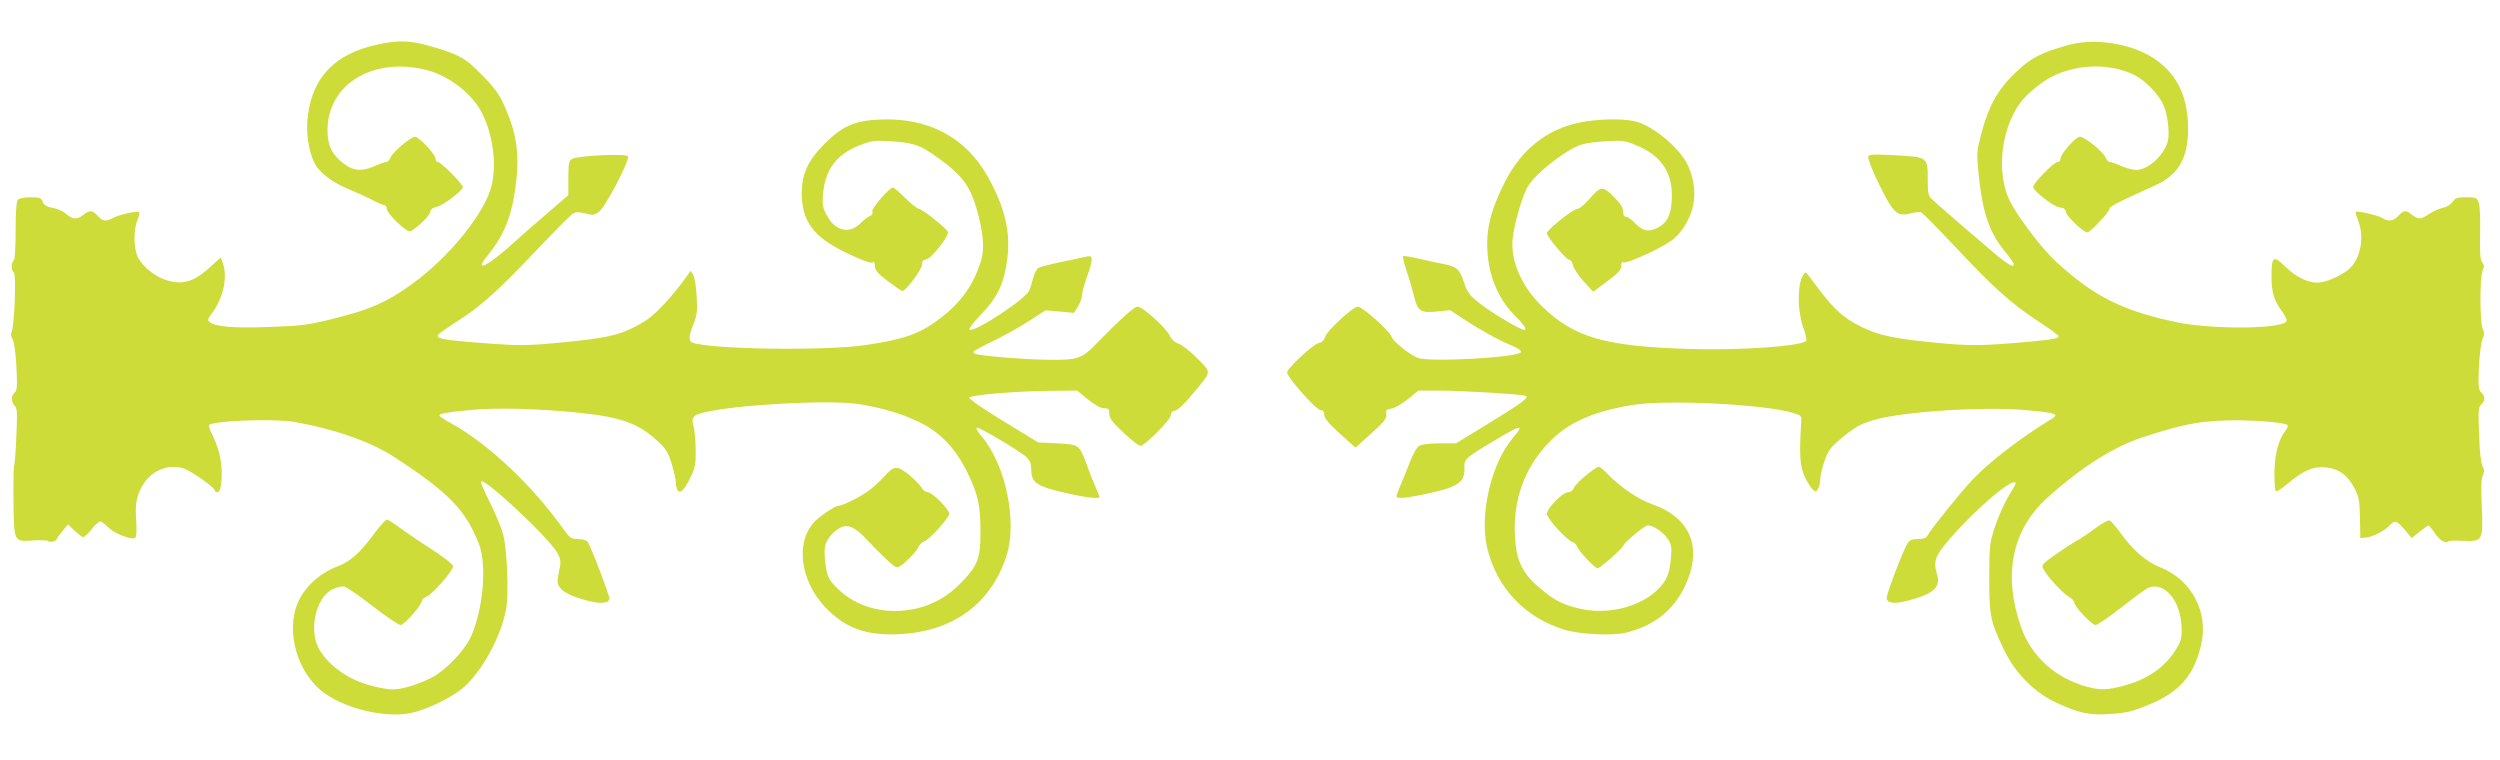
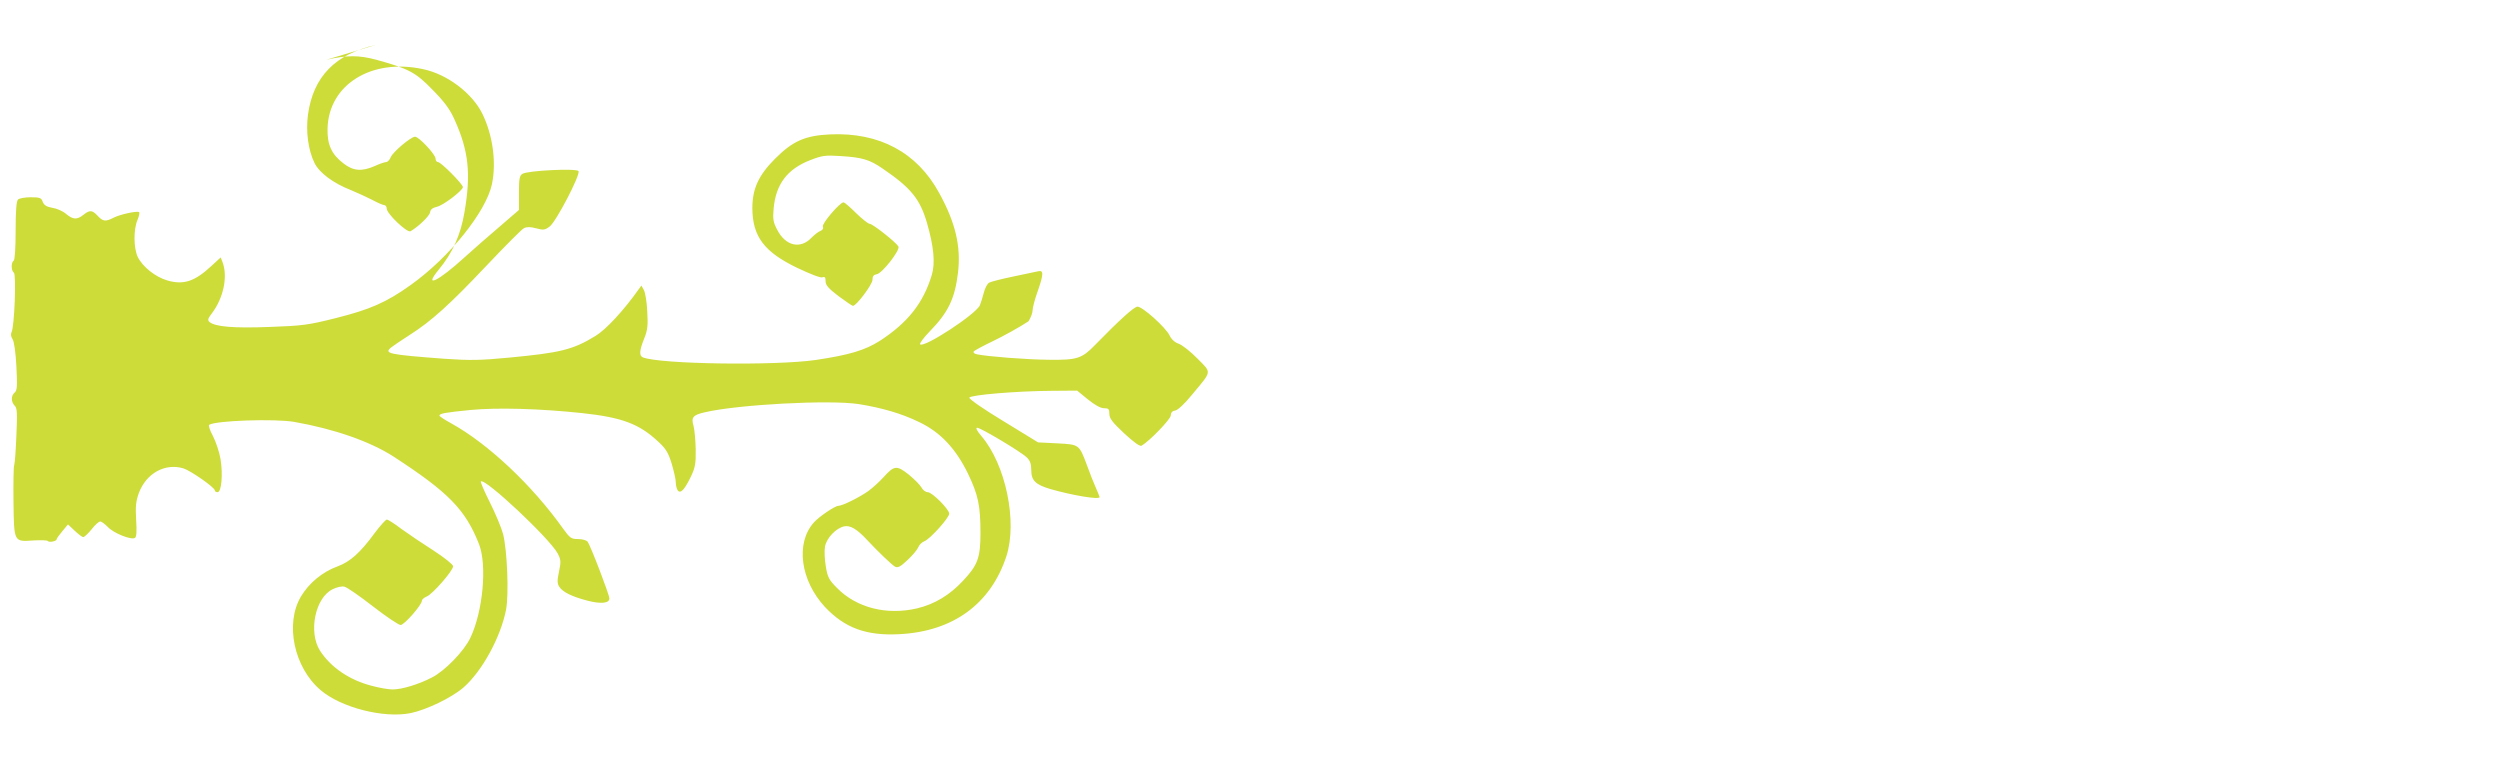
<svg xmlns="http://www.w3.org/2000/svg" version="1.0" width="1280pt" height="389pt" viewBox="0 0 1280 389" preserveAspectRatio="xMidYMid meet">
  <g transform="translate(0,389) scale(0.1,-0.1)" fill="#cddc39" stroke="none">
-     <path d="M1924 3660 c-207 -47 -320 -162 -347 -356 -12 -87 1 -182 33 -248 24 -50 96 -104 186 -139 32 -13 81 -36 109 -50 27 -15 56 -27 62 -27 7 0 13 -8 13 -18 0 -26 105 -126 122 -116 42 25 97 78 100 97 2 15 13 23 34 28 32 6 134 84 134 101 0 15 -112 128 -127 128 -7 0 -13 8 -13 18 0 21 -85 112 -105 112 -21 0 -115 -79 -125 -106 -5 -13 -16 -24 -24 -24 -7 0 -33 -9 -57 -20 -66 -29 -110 -26 -160 13 -62 47 -84 97 -82 179 6 225 225 361 489 304 124 -26 252 -123 304 -229 53 -109 72 -247 49 -359 -30 -142 -218 -376 -416 -517 -124 -89 -209 -126 -385 -170 -139 -35 -169 -39 -338 -45 -184 -7 -277 1 -307 25 -11 10 -9 18 12 45 59 78 82 187 55 260 l-10 26 -49 -45 c-84 -78 -141 -97 -224 -73 -62 18 -127 70 -152 121 -21 45 -22 140 -1 189 8 19 12 38 8 40 -12 7 -99 -12 -131 -29 -41 -21 -54 -19 -81 10 -28 30 -40 31 -73 5 -33 -26 -53 -25 -89 5 -16 14 -48 28 -70 31 -29 5 -42 13 -49 30 -7 21 -15 24 -62 24 -29 0 -58 -5 -65 -12 -8 -8 -12 -58 -12 -159 0 -88 -4 -150 -10 -154 -14 -8 -13 -52 1 -61 13 -8 3 -278 -12 -305 -5 -10 -3 -23 5 -35 8 -11 16 -67 20 -140 5 -102 4 -123 -9 -134 -19 -16 -19 -47 0 -67 13 -12 14 -37 9 -151 -3 -76 -8 -144 -11 -152 -4 -8 -5 -94 -4 -190 3 -208 1 -204 104 -197 37 2 70 1 72 -3 6 -9 45 -1 45 9 0 4 13 22 29 41 l29 35 34 -32 c19 -18 39 -33 44 -33 6 0 25 18 43 40 17 22 37 40 44 40 7 0 24 -13 40 -29 29 -31 119 -67 138 -55 8 5 10 33 6 93 -4 69 -1 95 14 137 38 101 134 154 228 126 38 -12 161 -98 161 -113 0 -5 6 -9 14 -9 20 0 28 92 15 170 -6 36 -24 89 -39 118 -15 28 -24 54 -19 57 35 22 335 32 435 15 205 -36 388 -100 508 -177 283 -184 369 -272 439 -450 41 -107 20 -342 -44 -477 -31 -68 -132 -172 -198 -205 -70 -36 -154 -61 -201 -61 -20 0 -68 8 -108 19 -115 30 -209 95 -264 180 -60 96 -24 271 65 314 22 11 48 17 61 13 13 -3 78 -48 146 -101 67 -52 131 -95 141 -95 19 0 109 103 109 124 0 7 11 16 25 22 29 11 135 132 135 155 0 8 -43 43 -100 80 -55 35 -129 85 -165 111 -35 27 -69 48 -74 48 -6 0 -33 -30 -61 -67 -76 -104 -127 -149 -192 -173 -77 -28 -146 -85 -187 -154 -83 -139 -36 -363 100 -479 105 -90 325 -146 462 -118 81 17 210 79 270 131 96 84 190 257 218 398 15 80 6 303 -15 387 -9 33 -39 106 -68 163 -28 56 -49 104 -46 107 20 20 351 -291 393 -368 17 -33 18 -42 7 -94 -10 -47 -9 -61 2 -78 18 -27 65 -50 146 -71 67 -17 110 -13 110 12 0 19 -98 275 -112 291 -6 7 -27 13 -48 13 -35 0 -42 5 -76 52 -159 224 -385 436 -573 540 -33 18 -61 36 -61 40 0 11 29 16 160 29 138 13 352 7 570 -16 205 -22 293 -55 391 -147 38 -35 51 -56 68 -112 11 -37 21 -80 21 -95 0 -14 4 -32 9 -40 14 -22 35 0 68 68 23 48 26 68 25 141 -1 47 -6 100 -11 119 -13 44 -4 56 57 70 170 40 640 65 789 42 118 -19 219 -48 309 -92 108 -51 188 -136 250 -264 52 -108 64 -163 64 -304 0 -126 -14 -164 -87 -242 -70 -76 -147 -122 -238 -144 -156 -36 -309 3 -409 104 -42 42 -49 56 -58 112 -6 35 -8 80 -4 101 8 43 56 94 98 103 31 7 66 -14 118 -70 52 -56 126 -127 142 -136 14 -8 28 -1 64 33 25 23 50 53 55 65 5 13 19 27 32 32 29 11 127 120 127 141 0 22 -87 110 -110 110 -11 0 -25 11 -32 24 -7 13 -37 43 -65 66 -62 49 -75 47 -129 -13 -21 -23 -56 -55 -78 -71 -43 -31 -133 -76 -154 -76 -17 0 -101 -57 -125 -85 -95 -106 -69 -297 57 -433 101 -107 211 -148 381 -139 275 14 468 155 548 400 57 177 -4 469 -128 614 -23 27 -31 43 -22 43 18 0 223 -122 254 -152 17 -16 23 -33 23 -64 0 -54 21 -75 98 -98 112 -32 252 -56 252 -41 0 2 -9 24 -19 47 -11 24 -31 75 -45 114 -41 109 -39 108 -152 114 l-99 5 -178 109 c-98 59 -176 113 -174 120 5 14 244 34 422 35 l130 1 55 -45 c36 -29 65 -45 82 -45 24 0 28 -4 28 -29 0 -23 15 -43 76 -100 49 -45 80 -68 89 -63 41 24 148 135 149 154 1 16 8 24 23 26 13 2 48 34 86 81 104 125 102 110 27 186 -35 36 -78 69 -95 75 -20 7 -37 22 -47 43 -20 41 -138 147 -164 147 -17 0 -92 -68 -218 -197 -67 -69 -92 -77 -236 -75 -117 1 -317 17 -368 28 -13 2 -20 9 -17 14 3 5 48 29 100 54 52 25 134 70 181 101 l87 56 73 -6 73 -7 20 33 c12 19 21 44 21 57 0 12 11 55 25 94 32 91 32 112 3 105 -13 -3 -70 -15 -128 -27 -58 -12 -113 -26 -122 -31 -10 -5 -22 -28 -28 -52 -6 -23 -15 -52 -20 -64 -19 -45 -286 -220 -306 -200 -4 4 17 33 48 65 96 98 130 169 146 302 16 134 -13 257 -97 409 -113 207 -306 310 -557 299 -128 -6 -191 -33 -282 -124 -85 -85 -117 -154 -117 -254 1 -145 60 -224 231 -306 65 -31 119 -52 128 -48 12 5 16 0 16 -20 0 -20 15 -37 66 -76 37 -27 70 -50 74 -50 18 0 100 110 100 133 0 19 6 26 22 29 28 4 121 124 111 142 -14 23 -132 116 -147 116 -8 0 -39 25 -70 55 -30 30 -59 55 -64 55 -19 0 -112 -109 -106 -124 4 -10 -1 -18 -12 -22 -11 -4 -31 -20 -46 -35 -57 -60 -133 -43 -176 41 -20 38 -23 55 -18 108 11 124 69 202 187 248 62 24 77 26 156 21 111 -7 148 -18 215 -64 145 -99 191 -155 227 -278 35 -121 43 -205 25 -266 -43 -144 -123 -245 -266 -338 -76 -48 -154 -72 -328 -98 -206 -30 -794 -22 -885 13 -20 8 -19 34 6 96 18 44 20 68 16 139 -2 47 -10 96 -17 109 l-13 24 -16 -22 c-75 -106 -166 -204 -219 -236 -116 -71 -180 -86 -442 -111 -148 -14 -199 -15 -330 -6 -292 22 -313 27 -273 59 12 9 54 38 95 64 110 70 205 156 393 355 94 99 179 185 191 191 15 7 33 7 62 -1 37 -10 45 -9 69 9 33 24 159 266 148 284 -9 15 -260 3 -287 -14 -15 -9 -18 -25 -18 -98 l0 -87 -102 -88 c-57 -48 -136 -118 -177 -155 -135 -123 -212 -160 -132 -63 71 86 112 176 132 294 34 197 22 314 -51 475 -23 52 -51 90 -112 152 -87 90 -122 108 -288 154 -90 24 -149 24 -256 0z" />
-     <path d="M10592 3660 c-144 -40 -194 -66 -274 -143 -89 -85 -136 -169 -174 -312 -23 -89 -24 -100 -14 -202 21 -208 55 -306 146 -414 64 -77 35 -80 -53 -6 -96 81 -315 270 -335 290 -15 14 -18 33 -18 100 0 113 0 113 -167 122 -112 6 -134 5 -138 -7 -3 -8 22 -73 57 -144 73 -148 92 -165 162 -146 21 5 45 8 52 5 7 -2 85 -82 174 -176 199 -212 284 -288 423 -380 59 -39 107 -74 107 -78 0 -12 -28 -17 -145 -28 -238 -22 -309 -23 -480 -6 -218 21 -293 37 -384 81 -89 44 -141 90 -218 193 -31 42 -61 80 -65 85 -4 5 -14 -7 -23 -27 -23 -55 -20 -175 7 -252 13 -35 20 -67 16 -70 -27 -28 -333 -49 -588 -42 -440 13 -596 57 -761 215 -107 101 -167 239 -154 351 9 81 52 227 80 270 43 69 199 189 273 211 20 7 78 14 127 17 82 5 96 3 155 -22 121 -50 180 -133 180 -255 0 -86 -18 -133 -62 -160 -50 -30 -85 -26 -124 15 -18 19 -40 35 -48 35 -11 0 -16 9 -16 28 0 20 -14 41 -49 76 -57 56 -64 55 -129 -19 -22 -25 -47 -45 -57 -45 -21 0 -155 -107 -155 -124 0 -18 99 -136 114 -136 8 0 16 -12 19 -27 3 -16 28 -53 55 -83 l49 -54 71 53 c56 41 72 58 72 78 0 18 4 24 15 19 8 -3 66 19 129 49 85 41 123 65 150 96 86 101 104 219 51 346 -37 89 -181 211 -275 232 -70 16 -196 12 -290 -8 -163 -36 -290 -138 -372 -297 -82 -159 -106 -270 -88 -405 14 -109 64 -214 137 -286 54 -53 68 -81 36 -69 -42 16 -169 94 -221 136 -47 37 -60 55 -75 100 -25 74 -36 84 -109 99 -35 7 -93 19 -131 28 -37 9 -70 14 -73 11 -3 -3 6 -39 19 -79 14 -41 30 -97 37 -126 17 -75 34 -87 117 -78 l68 7 77 -51 c86 -56 183 -109 247 -134 24 -10 41 -23 38 -30 -9 -27 -471 -53 -529 -29 -45 19 -127 85 -134 109 -8 28 -149 153 -172 153 -25 0 -161 -126 -168 -156 -4 -15 -16 -27 -33 -31 -30 -7 -161 -129 -161 -150 0 -24 149 -193 171 -193 13 0 19 -7 19 -24 0 -16 23 -44 80 -96 l80 -72 81 73 c66 59 80 77 77 98 -3 22 1 26 26 29 16 2 54 24 84 48 l54 44 111 0 c114 0 410 -18 436 -26 24 -8 -10 -33 -189 -143 l-165 -101 -85 0 c-58 0 -92 -5 -106 -14 -11 -8 -33 -47 -48 -88 -15 -40 -36 -92 -47 -116 -10 -23 -19 -47 -19 -52 0 -14 37 -12 122 5 189 38 229 62 226 137 -2 48 2 52 155 143 137 83 155 85 94 14 -111 -129 -173 -392 -133 -562 48 -206 194 -360 396 -421 77 -24 243 -32 311 -16 145 34 246 113 306 239 93 197 30 351 -172 421 -64 22 -160 87 -220 149 -21 23 -43 41 -49 41 -18 0 -118 -84 -127 -107 -5 -14 -17 -23 -30 -23 -28 0 -109 -83 -109 -111 0 -23 102 -135 131 -144 10 -3 21 -14 24 -24 7 -21 91 -111 104 -111 13 0 124 98 131 114 9 22 110 106 128 106 28 0 81 -37 103 -72 17 -28 19 -43 14 -97 -7 -81 -23 -117 -71 -163 -92 -88 -257 -127 -397 -94 -86 20 -129 42 -204 106 -87 73 -119 138 -126 255 -12 191 45 353 169 485 98 104 222 161 429 196 172 29 675 5 825 -40 44 -13 45 -14 42 -52 -10 -162 -7 -219 17 -271 12 -28 31 -59 41 -68 17 -16 19 -15 29 4 6 11 11 33 11 48 0 16 9 57 21 91 17 51 30 70 77 110 79 66 105 81 181 103 145 42 567 69 776 49 153 -14 170 -20 129 -45 -163 -100 -314 -216 -405 -311 -60 -64 -212 -252 -229 -284 -8 -15 -21 -20 -50 -20 -30 0 -43 -5 -54 -23 -21 -32 -106 -255 -106 -278 0 -28 38 -33 110 -14 127 33 166 68 149 130 -22 73 -13 97 64 186 137 159 337 327 337 283 0 -3 -17 -34 -39 -69 -21 -36 -51 -104 -67 -152 -27 -83 -29 -97 -29 -263 0 -196 5 -219 76 -368 58 -120 155 -218 270 -271 117 -54 172 -65 282 -56 75 5 111 14 192 48 154 64 228 148 265 306 39 166 -49 333 -209 396 -73 29 -139 86 -206 179 -22 30 -46 58 -54 61 -7 3 -41 -15 -74 -41 -34 -25 -75 -53 -92 -61 -16 -9 -65 -40 -107 -70 -72 -50 -77 -56 -66 -76 20 -39 102 -128 131 -143 15 -8 27 -21 27 -28 0 -21 90 -116 109 -116 10 0 67 39 127 86 60 47 122 93 137 101 86 44 177 -64 177 -210 0 -51 -5 -66 -36 -113 -57 -85 -140 -142 -257 -174 -84 -23 -124 -25 -192 -6 -158 42 -284 155 -336 302 -96 269 -48 503 135 667 176 158 343 263 495 311 189 61 267 77 406 83 120 5 302 -8 325 -22 6 -4 3 -16 -9 -31 -35 -44 -55 -123 -56 -216 0 -47 3 -89 7 -93 4 -4 31 13 60 38 82 69 131 90 196 84 68 -7 113 -41 148 -109 22 -43 26 -65 27 -152 l2 -101 29 3 c37 4 95 34 120 61 27 30 36 27 78 -21 l36 -43 41 33 c22 17 42 32 45 32 3 0 17 -18 32 -39 24 -37 55 -56 69 -43 3 4 37 5 74 3 103 -4 105 0 98 171 -5 97 -3 146 5 164 9 20 9 30 -1 46 -8 14 -15 72 -18 162 -5 123 -4 143 11 155 21 17 21 45 0 62 -14 12 -16 30 -12 129 3 63 11 127 18 143 10 21 11 33 2 52 -16 34 -16 266 -1 299 9 20 9 29 -2 42 -10 13 -13 47 -11 148 2 76 -1 143 -7 159 -10 25 -15 27 -65 27 -45 0 -56 -4 -69 -24 -9 -13 -30 -26 -49 -30 -18 -3 -50 -18 -70 -31 -45 -30 -55 -30 -88 -5 -33 26 -42 25 -70 -5 -27 -28 -51 -31 -83 -11 -21 14 -128 38 -136 31 -2 -3 4 -22 13 -45 31 -78 15 -182 -37 -238 -29 -32 -106 -70 -155 -78 -53 -8 -123 23 -185 84 -58 57 -67 50 -67 -56 0 -78 14 -125 56 -179 14 -19 24 -40 21 -47 -16 -41 -377 -44 -562 -6 -276 58 -424 132 -618 310 -74 68 -202 237 -240 318 -54 116 -48 289 14 422 34 73 69 113 148 172 130 98 335 116 481 43 54 -27 125 -101 147 -153 22 -50 33 -146 22 -186 -20 -72 -101 -146 -161 -146 -18 0 -53 9 -77 20 -24 11 -50 20 -57 20 -8 0 -19 11 -23 23 -11 29 -107 107 -132 107 -21 0 -99 -88 -99 -112 0 -10 -7 -18 -16 -18 -19 0 -124 -108 -124 -127 0 -20 103 -101 135 -105 22 -2 31 -9 33 -25 3 -21 90 -103 109 -103 14 0 113 104 113 120 1 13 31 29 237 122 119 54 168 142 166 298 -3 169 -64 284 -191 361 -116 69 -292 94 -420 59z" />
+     <path d="M1924 3660 c-207 -47 -320 -162 -347 -356 -12 -87 1 -182 33 -248 24 -50 96 -104 186 -139 32 -13 81 -36 109 -50 27 -15 56 -27 62 -27 7 0 13 -8 13 -18 0 -26 105 -126 122 -116 42 25 97 78 100 97 2 15 13 23 34 28 32 6 134 84 134 101 0 15 -112 128 -127 128 -7 0 -13 8 -13 18 0 21 -85 112 -105 112 -21 0 -115 -79 -125 -106 -5 -13 -16 -24 -24 -24 -7 0 -33 -9 -57 -20 -66 -29 -110 -26 -160 13 -62 47 -84 97 -82 179 6 225 225 361 489 304 124 -26 252 -123 304 -229 53 -109 72 -247 49 -359 -30 -142 -218 -376 -416 -517 -124 -89 -209 -126 -385 -170 -139 -35 -169 -39 -338 -45 -184 -7 -277 1 -307 25 -11 10 -9 18 12 45 59 78 82 187 55 260 l-10 26 -49 -45 c-84 -78 -141 -97 -224 -73 -62 18 -127 70 -152 121 -21 45 -22 140 -1 189 8 19 12 38 8 40 -12 7 -99 -12 -131 -29 -41 -21 -54 -19 -81 10 -28 30 -40 31 -73 5 -33 -26 -53 -25 -89 5 -16 14 -48 28 -70 31 -29 5 -42 13 -49 30 -7 21 -15 24 -62 24 -29 0 -58 -5 -65 -12 -8 -8 -12 -58 -12 -159 0 -88 -4 -150 -10 -154 -14 -8 -13 -52 1 -61 13 -8 3 -278 -12 -305 -5 -10 -3 -23 5 -35 8 -11 16 -67 20 -140 5 -102 4 -123 -9 -134 -19 -16 -19 -47 0 -67 13 -12 14 -37 9 -151 -3 -76 -8 -144 -11 -152 -4 -8 -5 -94 -4 -190 3 -208 1 -204 104 -197 37 2 70 1 72 -3 6 -9 45 -1 45 9 0 4 13 22 29 41 l29 35 34 -32 c19 -18 39 -33 44 -33 6 0 25 18 43 40 17 22 37 40 44 40 7 0 24 -13 40 -29 29 -31 119 -67 138 -55 8 5 10 33 6 93 -4 69 -1 95 14 137 38 101 134 154 228 126 38 -12 161 -98 161 -113 0 -5 6 -9 14 -9 20 0 28 92 15 170 -6 36 -24 89 -39 118 -15 28 -24 54 -19 57 35 22 335 32 435 15 205 -36 388 -100 508 -177 283 -184 369 -272 439 -450 41 -107 20 -342 -44 -477 -31 -68 -132 -172 -198 -205 -70 -36 -154 -61 -201 -61 -20 0 -68 8 -108 19 -115 30 -209 95 -264 180 -60 96 -24 271 65 314 22 11 48 17 61 13 13 -3 78 -48 146 -101 67 -52 131 -95 141 -95 19 0 109 103 109 124 0 7 11 16 25 22 29 11 135 132 135 155 0 8 -43 43 -100 80 -55 35 -129 85 -165 111 -35 27 -69 48 -74 48 -6 0 -33 -30 -61 -67 -76 -104 -127 -149 -192 -173 -77 -28 -146 -85 -187 -154 -83 -139 -36 -363 100 -479 105 -90 325 -146 462 -118 81 17 210 79 270 131 96 84 190 257 218 398 15 80 6 303 -15 387 -9 33 -39 106 -68 163 -28 56 -49 104 -46 107 20 20 351 -291 393 -368 17 -33 18 -42 7 -94 -10 -47 -9 -61 2 -78 18 -27 65 -50 146 -71 67 -17 110 -13 110 12 0 19 -98 275 -112 291 -6 7 -27 13 -48 13 -35 0 -42 5 -76 52 -159 224 -385 436 -573 540 -33 18 -61 36 -61 40 0 11 29 16 160 29 138 13 352 7 570 -16 205 -22 293 -55 391 -147 38 -35 51 -56 68 -112 11 -37 21 -80 21 -95 0 -14 4 -32 9 -40 14 -22 35 0 68 68 23 48 26 68 25 141 -1 47 -6 100 -11 119 -13 44 -4 56 57 70 170 40 640 65 789 42 118 -19 219 -48 309 -92 108 -51 188 -136 250 -264 52 -108 64 -163 64 -304 0 -126 -14 -164 -87 -242 -70 -76 -147 -122 -238 -144 -156 -36 -309 3 -409 104 -42 42 -49 56 -58 112 -6 35 -8 80 -4 101 8 43 56 94 98 103 31 7 66 -14 118 -70 52 -56 126 -127 142 -136 14 -8 28 -1 64 33 25 23 50 53 55 65 5 13 19 27 32 32 29 11 127 120 127 141 0 22 -87 110 -110 110 -11 0 -25 11 -32 24 -7 13 -37 43 -65 66 -62 49 -75 47 -129 -13 -21 -23 -56 -55 -78 -71 -43 -31 -133 -76 -154 -76 -17 0 -101 -57 -125 -85 -95 -106 -69 -297 57 -433 101 -107 211 -148 381 -139 275 14 468 155 548 400 57 177 -4 469 -128 614 -23 27 -31 43 -22 43 18 0 223 -122 254 -152 17 -16 23 -33 23 -64 0 -54 21 -75 98 -98 112 -32 252 -56 252 -41 0 2 -9 24 -19 47 -11 24 -31 75 -45 114 -41 109 -39 108 -152 114 l-99 5 -178 109 c-98 59 -176 113 -174 120 5 14 244 34 422 35 l130 1 55 -45 c36 -29 65 -45 82 -45 24 0 28 -4 28 -29 0 -23 15 -43 76 -100 49 -45 80 -68 89 -63 41 24 148 135 149 154 1 16 8 24 23 26 13 2 48 34 86 81 104 125 102 110 27 186 -35 36 -78 69 -95 75 -20 7 -37 22 -47 43 -20 41 -138 147 -164 147 -17 0 -92 -68 -218 -197 -67 -69 -92 -77 -236 -75 -117 1 -317 17 -368 28 -13 2 -20 9 -17 14 3 5 48 29 100 54 52 25 134 70 181 101 c12 19 21 44 21 57 0 12 11 55 25 94 32 91 32 112 3 105 -13 -3 -70 -15 -128 -27 -58 -12 -113 -26 -122 -31 -10 -5 -22 -28 -28 -52 -6 -23 -15 -52 -20 -64 -19 -45 -286 -220 -306 -200 -4 4 17 33 48 65 96 98 130 169 146 302 16 134 -13 257 -97 409 -113 207 -306 310 -557 299 -128 -6 -191 -33 -282 -124 -85 -85 -117 -154 -117 -254 1 -145 60 -224 231 -306 65 -31 119 -52 128 -48 12 5 16 0 16 -20 0 -20 15 -37 66 -76 37 -27 70 -50 74 -50 18 0 100 110 100 133 0 19 6 26 22 29 28 4 121 124 111 142 -14 23 -132 116 -147 116 -8 0 -39 25 -70 55 -30 30 -59 55 -64 55 -19 0 -112 -109 -106 -124 4 -10 -1 -18 -12 -22 -11 -4 -31 -20 -46 -35 -57 -60 -133 -43 -176 41 -20 38 -23 55 -18 108 11 124 69 202 187 248 62 24 77 26 156 21 111 -7 148 -18 215 -64 145 -99 191 -155 227 -278 35 -121 43 -205 25 -266 -43 -144 -123 -245 -266 -338 -76 -48 -154 -72 -328 -98 -206 -30 -794 -22 -885 13 -20 8 -19 34 6 96 18 44 20 68 16 139 -2 47 -10 96 -17 109 l-13 24 -16 -22 c-75 -106 -166 -204 -219 -236 -116 -71 -180 -86 -442 -111 -148 -14 -199 -15 -330 -6 -292 22 -313 27 -273 59 12 9 54 38 95 64 110 70 205 156 393 355 94 99 179 185 191 191 15 7 33 7 62 -1 37 -10 45 -9 69 9 33 24 159 266 148 284 -9 15 -260 3 -287 -14 -15 -9 -18 -25 -18 -98 l0 -87 -102 -88 c-57 -48 -136 -118 -177 -155 -135 -123 -212 -160 -132 -63 71 86 112 176 132 294 34 197 22 314 -51 475 -23 52 -51 90 -112 152 -87 90 -122 108 -288 154 -90 24 -149 24 -256 0z" />
  </g>
</svg>